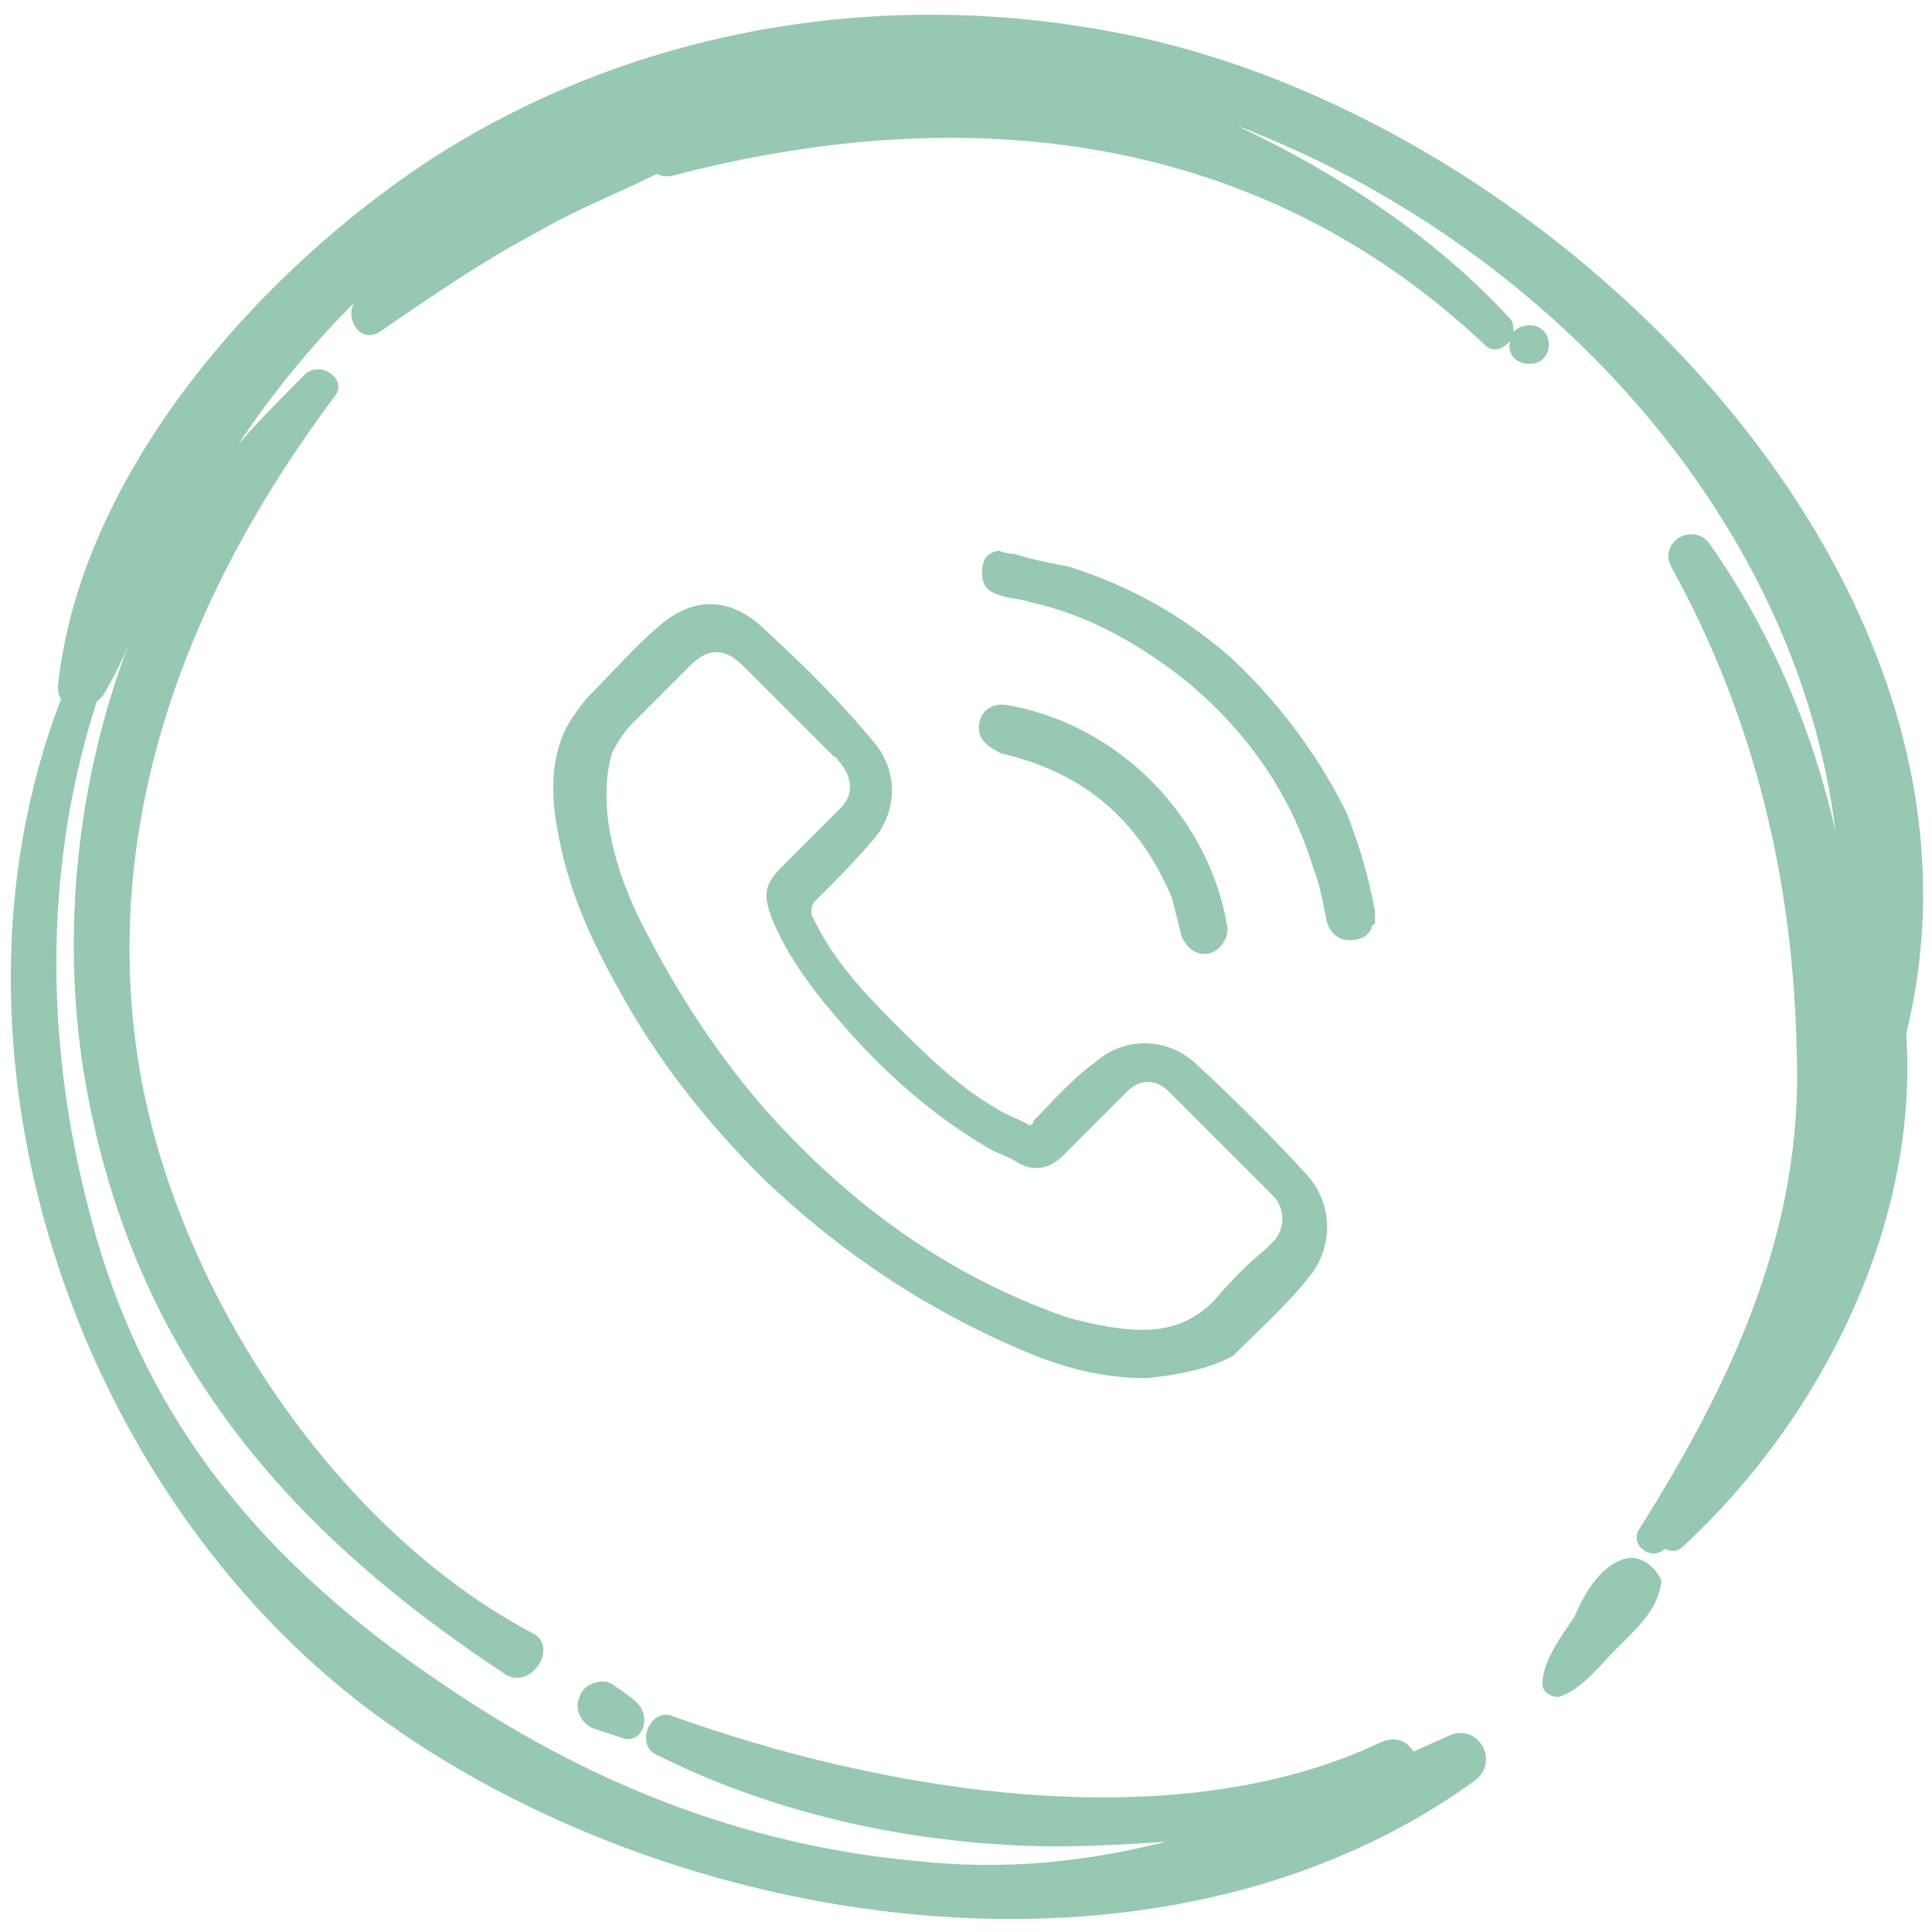
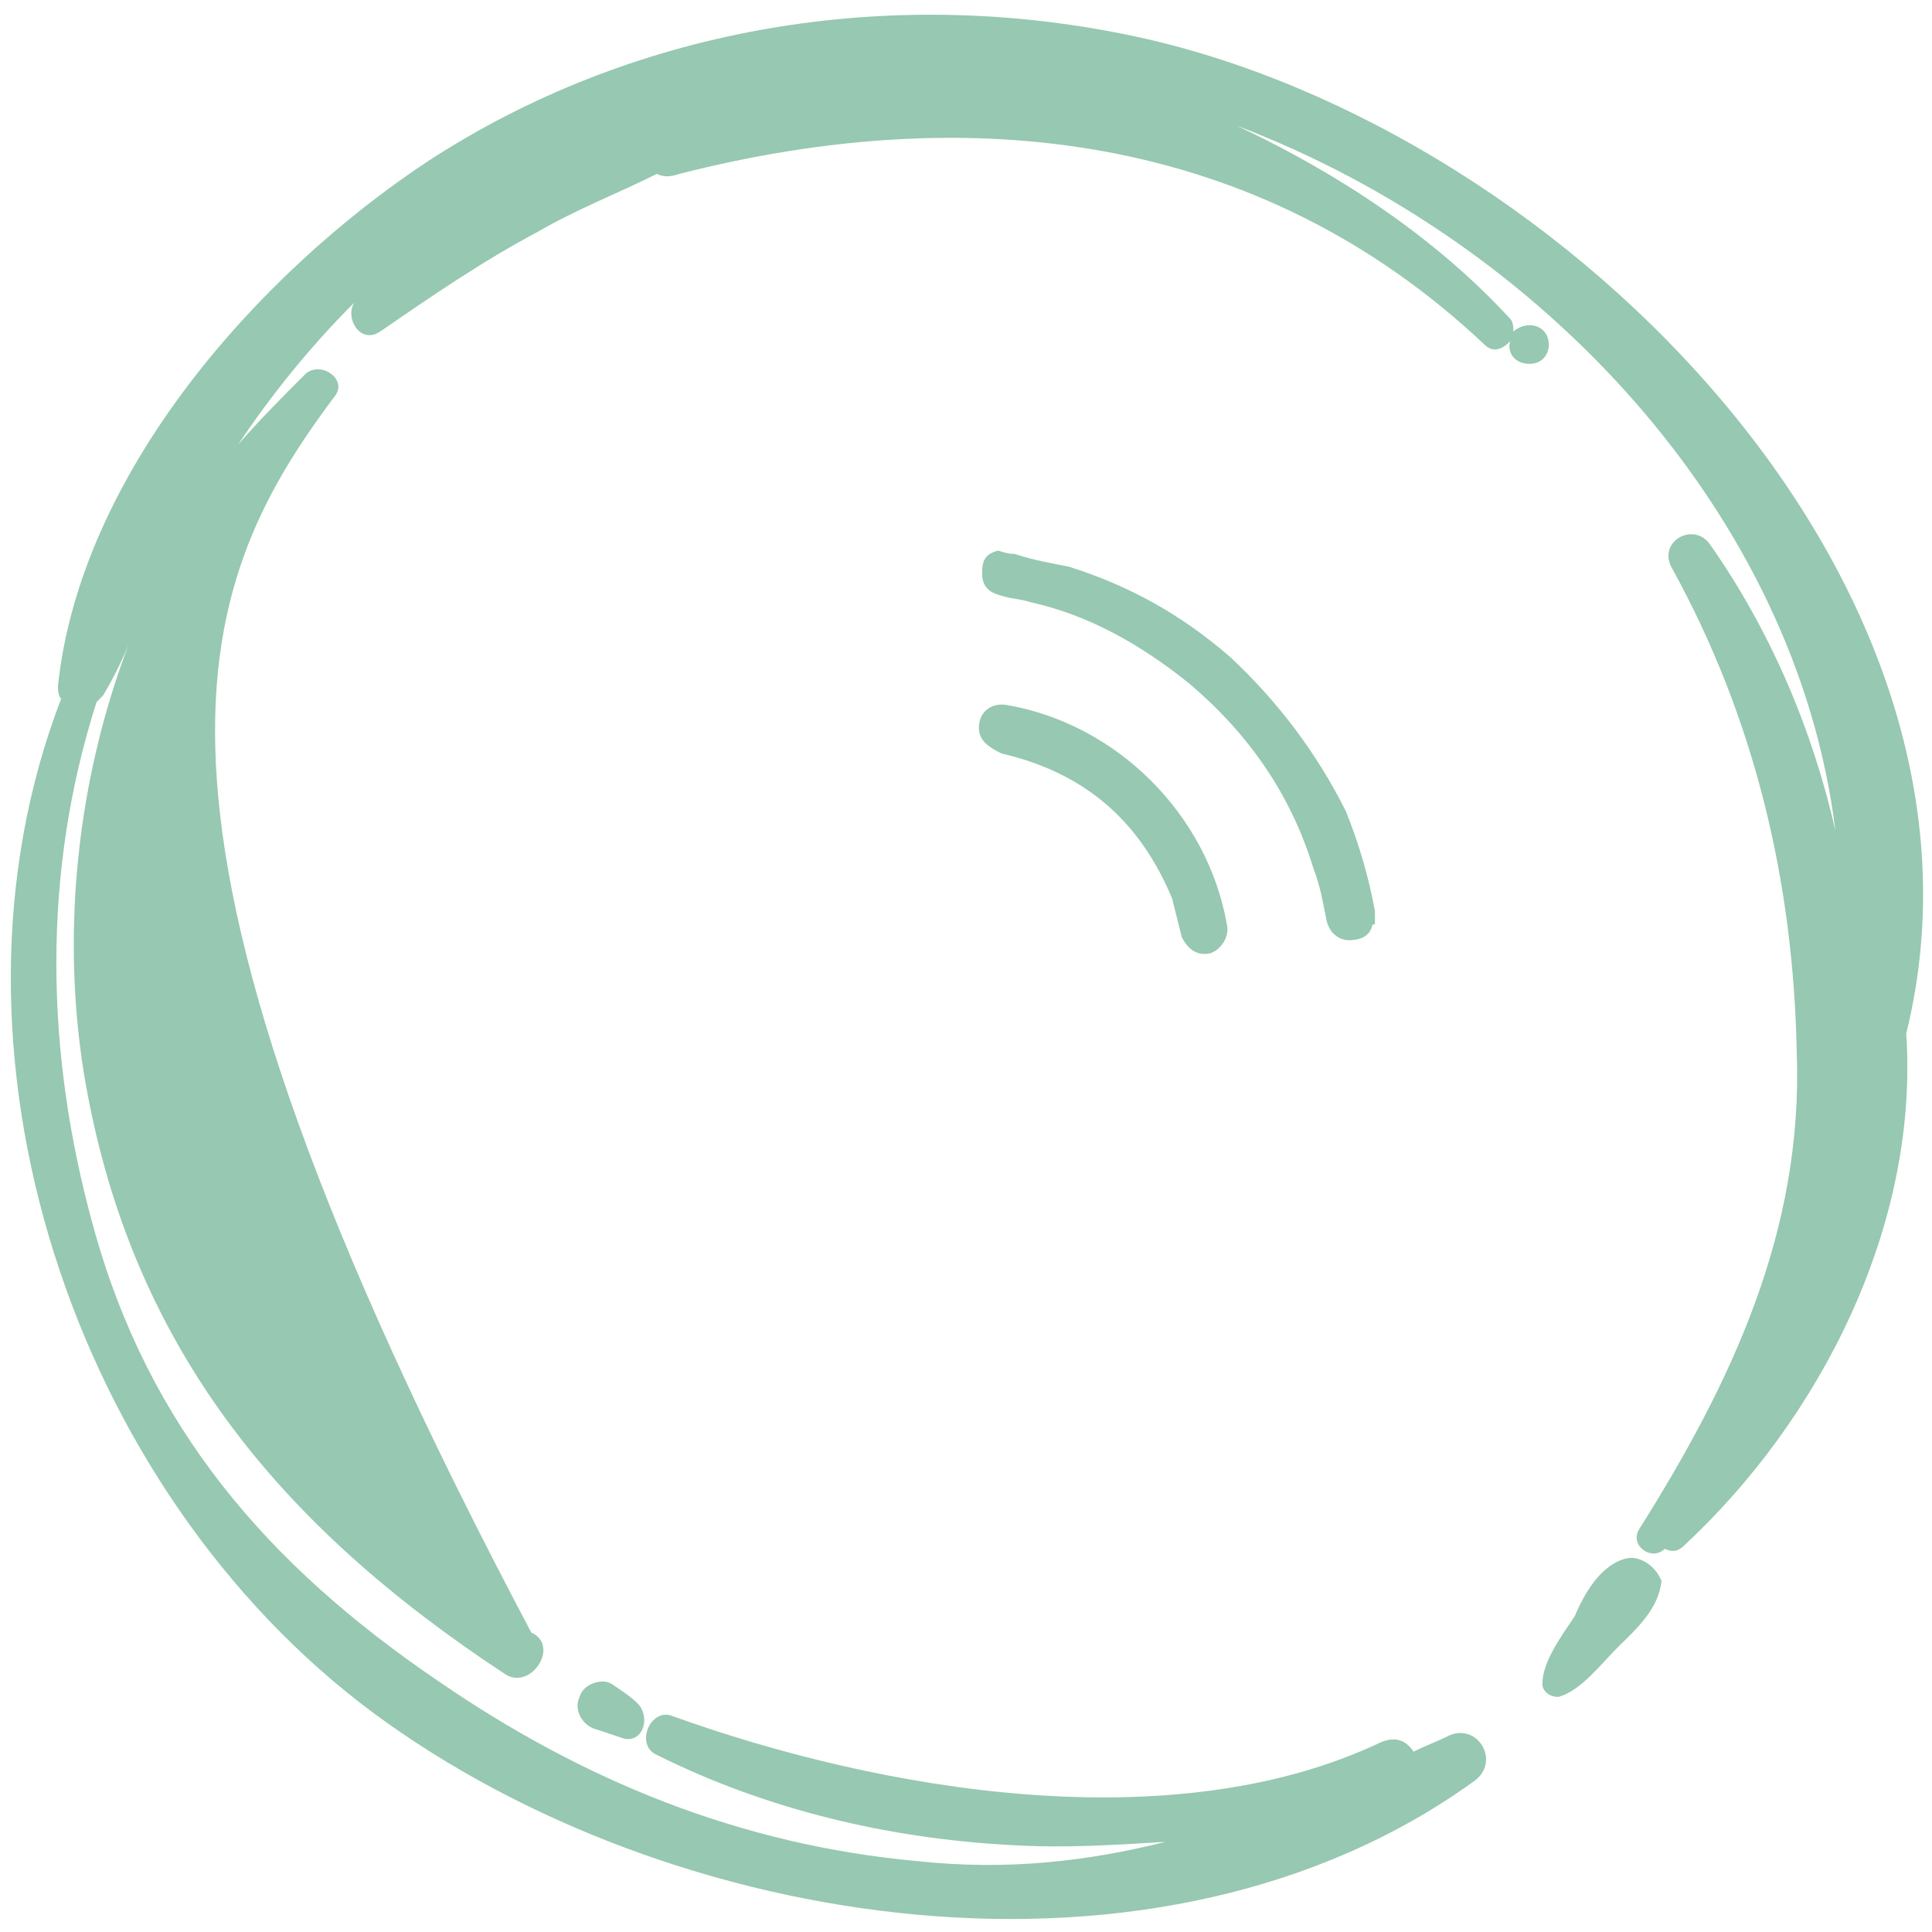
<svg xmlns="http://www.w3.org/2000/svg" width="60" height="60" viewBox="0 0 60 60" fill="none">
  <g clip-path="url(#clip0_2808_268)">
    <path d="M31.5 17.2C32.1 17.4 32.7 17.5 33.2 17.6C35.1 18.2 36.7 19.1 38.2 20.4C39.7 21.8 40.9 23.4 41.8 25.2C42.2 26.2 42.5 27.2 42.7 28.3V28.4C42.7 28.5 42.7 28.6 42.7 28.7C42.6 28.7 42.6 28.8 42.6 28.8C42.5 29.1 42.2 29.2 41.9 29.2C41.6 29.2 41.3 29 41.2 28.6C41.1 28.1 41 27.5 40.8 27C40.1 24.7 38.8 22.8 36.9 21.2C35.4 20 33.8 19.1 32 18.7C31.7 18.6 31.4 18.6 31.1 18.5C30.7 18.4 30.5 18.2 30.5 17.8C30.5 17.4 30.6 17.2 31 17.1C31.3 17.2 31.4 17.2 31.5 17.2Z" fill="#97C8B1" />
-     <path d="M35.6 42.8C34.3 42.8 33.1 42.5 31.9 42C28.8 40.7 26.1 38.9 23.7 36.6C21.9 34.8 20.4 32.9 19.2 30.7C18.3 29.1 17.6 27.5 17.3 25.7C17.1 24.6 17.1 23.4 17.7 22.4C17.9 22.1 18.1 21.8 18.4 21.5C19.1 20.8 19.7 20.1 20.4 19.5C21.5 18.5 22.7 18.5 23.8 19.6C25 20.7 26.1 21.8 27.1 23C27.9 23.9 27.9 25.2 27.1 26.1C26.5 26.8 25.9 27.4 25.3 28C25.2 28.1 25.2 28.2 25.2 28.4C25.8 29.7 26.7 30.7 27.7 31.7C28.7 32.7 29.7 33.7 30.9 34.4C31.2 34.6 31.5 34.7 31.9 34.9C32 35 32.1 34.9 32.1 34.8C32.7 34.2 33.3 33.5 34 33C34.9 32.2 36.2 32.2 37.1 33C38.3 34.1 39.5 35.3 40.6 36.5C41.4 37.4 41.4 38.7 40.7 39.6C40 40.5 39.1 41.3 38.3 42.1C37.6 42.5 36.6 42.7 35.6 42.8ZM35.5 41.3C36.4 41.3 37.1 41 37.7 40.4C38.2 39.8 38.7 39.3 39.3 38.8C39.4 38.7 39.5 38.6 39.6 38.5C39.9 38.1 39.9 37.6 39.6 37.2C39.5 37.1 39.4 37 39.3 36.9C38.4 36 37.4 35 36.5 34.1C36.4 34 36.4 34 36.3 33.9C35.9 33.5 35.4 33.5 35 33.9C34.9 34 34.8 34.1 34.7 34.2C34.1 34.8 33.5 35.4 33 35.9C32.6 36.3 32.1 36.4 31.6 36.1C31.3 35.9 30.9 35.8 30.6 35.6C29.1 34.7 27.8 33.6 26.6 32.3C25.6 31.2 24.6 30 24 28.6C23.7 27.8 23.7 27.5 24.3 26.9C24.9 26.3 25.5 25.7 26.1 25.1C26.5 24.7 26.5 24.2 26.1 23.7C26 23.6 26 23.5 25.9 23.5C25 22.6 24 21.6 23.1 20.7C22.5 20.1 22 20.1 21.4 20.7C20.8 21.3 20.3 21.8 19.7 22.4C19.4 22.7 19.2 23 19 23.4C18.8 24.1 18.8 24.9 18.9 25.6C19.1 26.9 19.6 28.1 20.2 29.2C21.2 31.1 22.4 32.9 23.8 34.5C26.4 37.4 29.4 39.6 33.1 40.9C33.8 41.1 34.7 41.3 35.5 41.3Z" fill="#97C8B1" />
    <path d="M30.4 22.6C30.4 22.1 30.8 21.8 31.3 21.9C34.7 22.5 37.5 25.3 38.1 28.7C38.2 29.1 37.9 29.5 37.6 29.6C37.2 29.7 36.9 29.5 36.7 29.1C36.6 28.7 36.5 28.3 36.4 27.9C35.4 25.5 33.7 24 31.1 23.4C30.7 23.2 30.4 23 30.4 22.6Z" fill="#97C8B1" />
    <path d="M50.5 48.4C49.7 48.6 49.2 49.5 48.9 50.2C48.5 50.8 47.9 51.6 47.9 52.3C47.9 52.5 48.1 52.7 48.4 52.7C49.1 52.5 49.7 51.7 50.2 51.2C50.8 50.6 51.5 50 51.6 49.1C51.4 48.6 50.9 48.3 50.5 48.4Z" fill="#97C8B1" />
-     <path d="M59.2 32.1C62.7 17.9 48 3.5 34.6 1C27.3 -0.4 19.6 0.9 13.3 5C8 8.5 2.5 14.7 1.8 21.3C1.8 21.4 1.8 21.6 1.9 21.7C-2.3 32.6 2.3 46.3 11.6 53.2C20.8 60 36 62.4 45.8 55.3C46.6 54.7 45.9 53.5 45 53.9C44.6 54.1 44.3 54.2 43.9 54.4C43.7 54.1 43.4 53.9 42.9 54.1C36.4 57.2 27.3 55.6 20.9 53.3C20.2 53 19.7 54.2 20.4 54.5C23.8 56.2 27.6 57.1 31.4 57.3C33 57.4 34.6 57.3 36.2 57.2C33.8 57.8 31.3 58.1 28.5 57.8C23 57.3 18.1 55.3 13.6 52.2C8.3 48.6 4.6 44.3 2.9 38.1C1.4 32.7 1.3 27.1 3 21.8C3.1 21.7 3.1 21.7 3.2 21.6C3.5 21.1 3.8 20.5 4 20C2.4 24.2 1.9 28.9 2.6 33.3C4 41.8 8.7 47.4 15.7 52C16.5 52.5 17.4 51.1 16.5 50.7C10.3 47.4 5.4 39.9 4.3 33C3.1 25.4 5.9 18.3 10.4 12.3C10.8 11.8 10 11.2 9.5 11.6C8.8 12.3 8.1 13 7.4 13.8C8.4 12.3 9.6 10.8 11 9.4C10.7 9.9 11.2 10.7 11.8 10.3C13.4 9.2 15 8.1 16.7 7.2C17.9 6.5 19.2 6 20.4 5.4C20.6 5.5 20.8 5.5 21.1 5.4C30.1 3.1 39.1 4.1 46.1 10.7C46.4 11 46.7 10.8 46.9 10.6C46.8 10.9 47 11.3 47.5 11.3C48.3 11.3 48.3 10.1 47.5 10.1C47.3 10.1 47.1 10.2 47 10.3C47 10.2 47 10 46.9 9.9C44.6 7.4 41.6 5.4 38.4 3.9C47.9 7.5 55.8 16 57 25.8C56.3 22.7 55 19.6 53.1 16.9C52.6 16.2 51.5 16.8 51.9 17.6C54.5 22.3 55.7 27.4 55.8 32.7C56 38.2 53.8 42.9 50.9 47.5C50.6 48 51.3 48.5 51.7 48.1C51.9 48.2 52.1 48.2 52.3 48C56.5 44.1 59.6 38.1 59.2 32.1Z" fill="#97C8B1" />
+     <path d="M59.2 32.1C62.7 17.9 48 3.5 34.6 1C27.3 -0.4 19.6 0.9 13.3 5C8 8.5 2.5 14.7 1.8 21.3C1.8 21.4 1.8 21.6 1.9 21.7C-2.3 32.6 2.3 46.3 11.6 53.2C20.8 60 36 62.4 45.8 55.3C46.6 54.7 45.9 53.5 45 53.9C44.6 54.1 44.3 54.2 43.9 54.4C43.7 54.1 43.4 53.9 42.9 54.1C36.4 57.2 27.3 55.6 20.9 53.3C20.2 53 19.7 54.2 20.4 54.5C23.8 56.2 27.6 57.1 31.4 57.3C33 57.4 34.6 57.3 36.2 57.2C33.8 57.8 31.3 58.1 28.5 57.8C23 57.3 18.1 55.3 13.6 52.2C8.3 48.6 4.6 44.3 2.9 38.1C1.4 32.7 1.3 27.1 3 21.8C3.1 21.7 3.1 21.7 3.2 21.6C3.5 21.1 3.8 20.5 4 20C2.4 24.2 1.9 28.9 2.6 33.3C4 41.8 8.7 47.4 15.7 52C16.5 52.5 17.4 51.1 16.5 50.7C3.1 25.4 5.9 18.3 10.4 12.3C10.8 11.8 10 11.2 9.5 11.6C8.8 12.3 8.1 13 7.4 13.8C8.4 12.3 9.6 10.8 11 9.4C10.7 9.9 11.2 10.7 11.8 10.3C13.4 9.2 15 8.1 16.7 7.2C17.9 6.5 19.2 6 20.4 5.4C20.6 5.5 20.8 5.5 21.1 5.4C30.1 3.1 39.1 4.1 46.1 10.7C46.4 11 46.7 10.8 46.9 10.6C46.8 10.9 47 11.3 47.5 11.3C48.3 11.3 48.3 10.1 47.5 10.1C47.3 10.1 47.1 10.2 47 10.3C47 10.2 47 10 46.9 9.9C44.6 7.4 41.6 5.4 38.4 3.9C47.9 7.5 55.8 16 57 25.8C56.3 22.7 55 19.6 53.1 16.9C52.6 16.2 51.5 16.8 51.9 17.6C54.5 22.3 55.7 27.4 55.8 32.7C56 38.2 53.8 42.9 50.9 47.5C50.6 48 51.3 48.5 51.7 48.1C51.9 48.2 52.1 48.2 52.3 48C56.5 44.1 59.6 38.1 59.2 32.1Z" fill="#97C8B1" />
    <path d="M18 52.7C17.8 53.1 18.1 53.6 18.5 53.7C18.8 53.8 19.1 53.9 19.4 54C20 54.1 20.2 53.3 19.8 52.9C19.6 52.7 19.3 52.5 19 52.3C18.7 52.1 18.1 52.3 18 52.7Z" fill="#97C8B1" />
  </g>
  <defs>
    <clipPath id="clip0_2808_268">
      <rect width="60" height="60" fill="white" />
    </clipPath>
  </defs>
</svg>